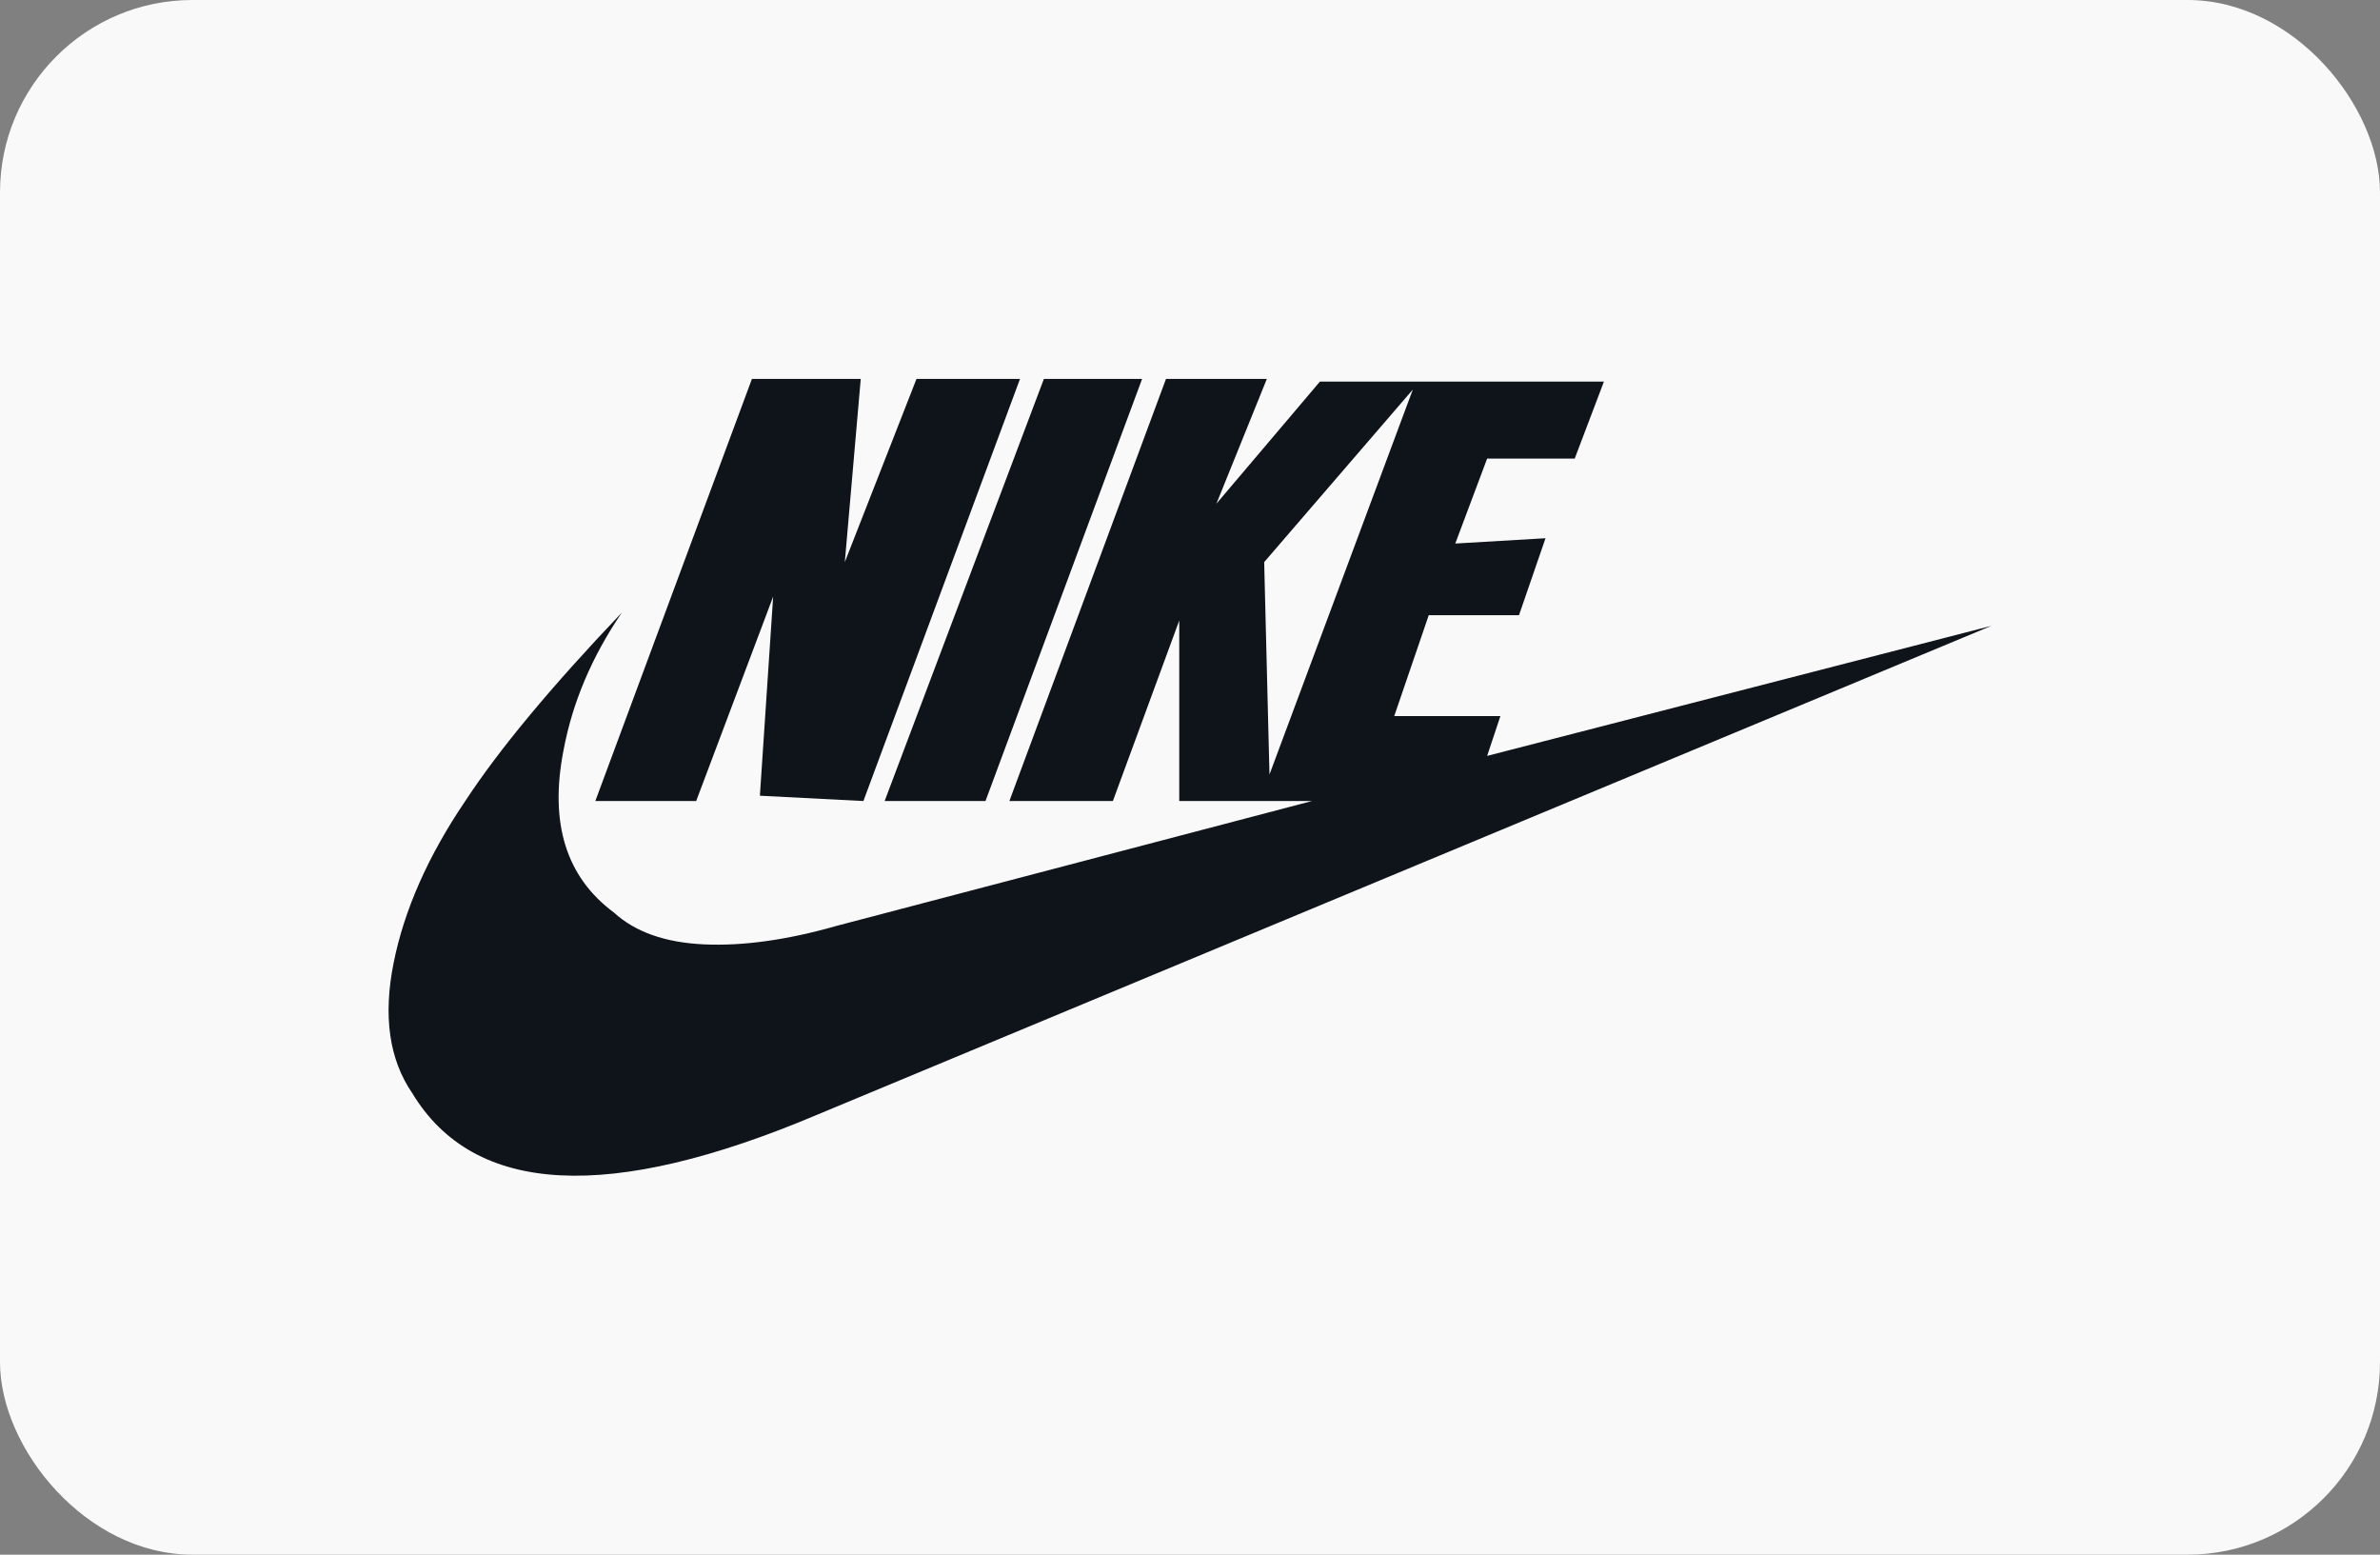
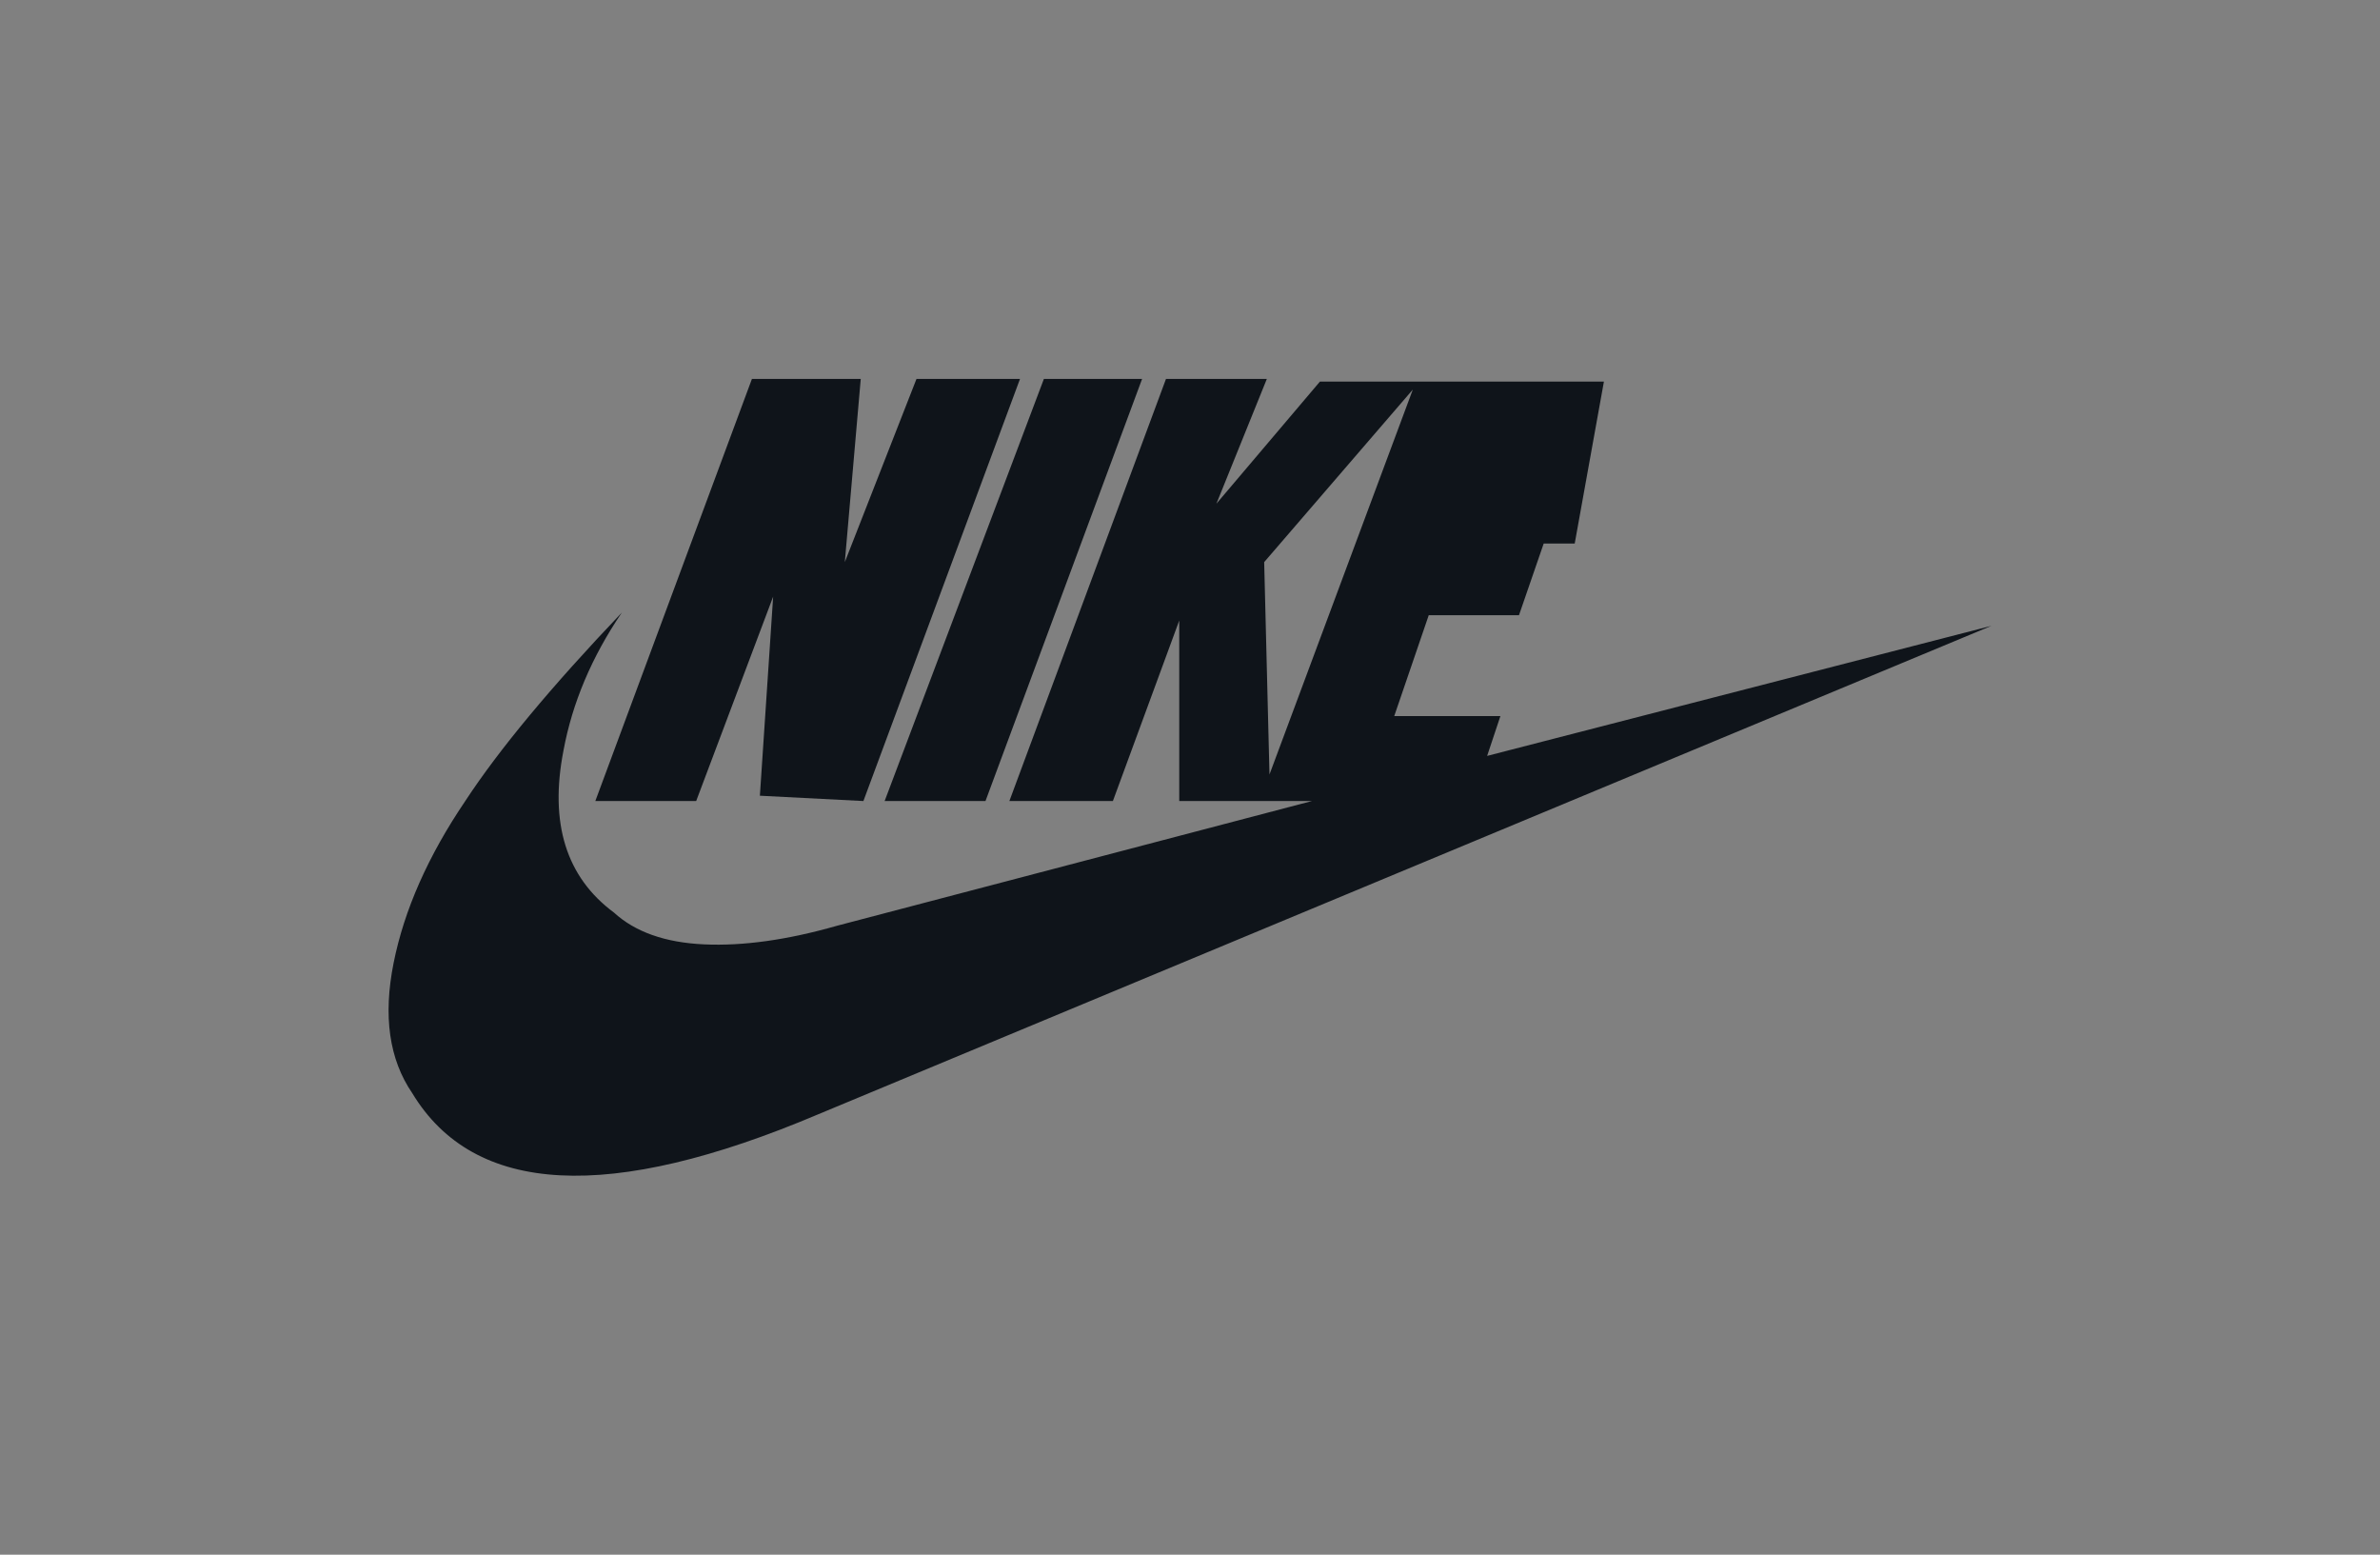
<svg xmlns="http://www.w3.org/2000/svg" width="245" height="160" viewBox="0 0 245 160" fill="none">
  <rect x="0" y="0" width="245" height="160" fill="#808080" stroke="none" />
-   <rect width="245" height="160" rx="19.809" fill="#F9F9FA" />
-   <path d="M88.879 82.439L104.999 39H94.343L86.966 57.851L88.606 39H77.403L61.283 82.439H71.665L79.589 61.402L78.223 81.892L88.879 82.439ZM101.447 82.439L117.568 39H107.458L91.065 82.439H101.447ZM130.682 79.707L130.136 57.851L145.437 40.093L130.682 79.707ZM205 64.407L153.087 77.794L154.453 73.696H143.524L147.076 63.315H156.366L159.098 55.392L149.808 55.938L153.087 47.196H162.103L165.109 39.273H135.874L125.218 51.84L130.409 39H120.027L103.906 82.439H114.562L121.393 63.861V82.439H135.054L86.147 95.279C81.046 96.736 76.492 97.374 72.485 97.191C68.478 97.009 65.381 95.916 63.196 93.913C58.277 90.27 56.547 84.715 58.004 77.248C58.915 72.33 60.918 67.595 64.015 63.041C56.729 70.691 51.355 77.157 47.895 82.439C44.07 88.085 41.611 93.64 40.518 99.104C39.425 104.568 40.062 109.03 42.43 112.49C48.806 123.054 62.74 123.782 84.234 114.676L205 64.407Z" fill="#0F141A" />
+   <path d="M88.879 82.439L104.999 39H94.343L86.966 57.851L88.606 39H77.403L61.283 82.439H71.665L79.589 61.402L78.223 81.892L88.879 82.439ZM101.447 82.439L117.568 39H107.458L91.065 82.439H101.447ZM130.682 79.707L130.136 57.851L145.437 40.093L130.682 79.707ZM205 64.407L153.087 77.794L154.453 73.696H143.524L147.076 63.315H156.366L159.098 55.392L149.808 55.938H162.103L165.109 39.273H135.874L125.218 51.84L130.409 39H120.027L103.906 82.439H114.562L121.393 63.861V82.439H135.054L86.147 95.279C81.046 96.736 76.492 97.374 72.485 97.191C68.478 97.009 65.381 95.916 63.196 93.913C58.277 90.27 56.547 84.715 58.004 77.248C58.915 72.33 60.918 67.595 64.015 63.041C56.729 70.691 51.355 77.157 47.895 82.439C44.07 88.085 41.611 93.64 40.518 99.104C39.425 104.568 40.062 109.03 42.43 112.49C48.806 123.054 62.74 123.782 84.234 114.676L205 64.407Z" fill="#0F141A" />
</svg>